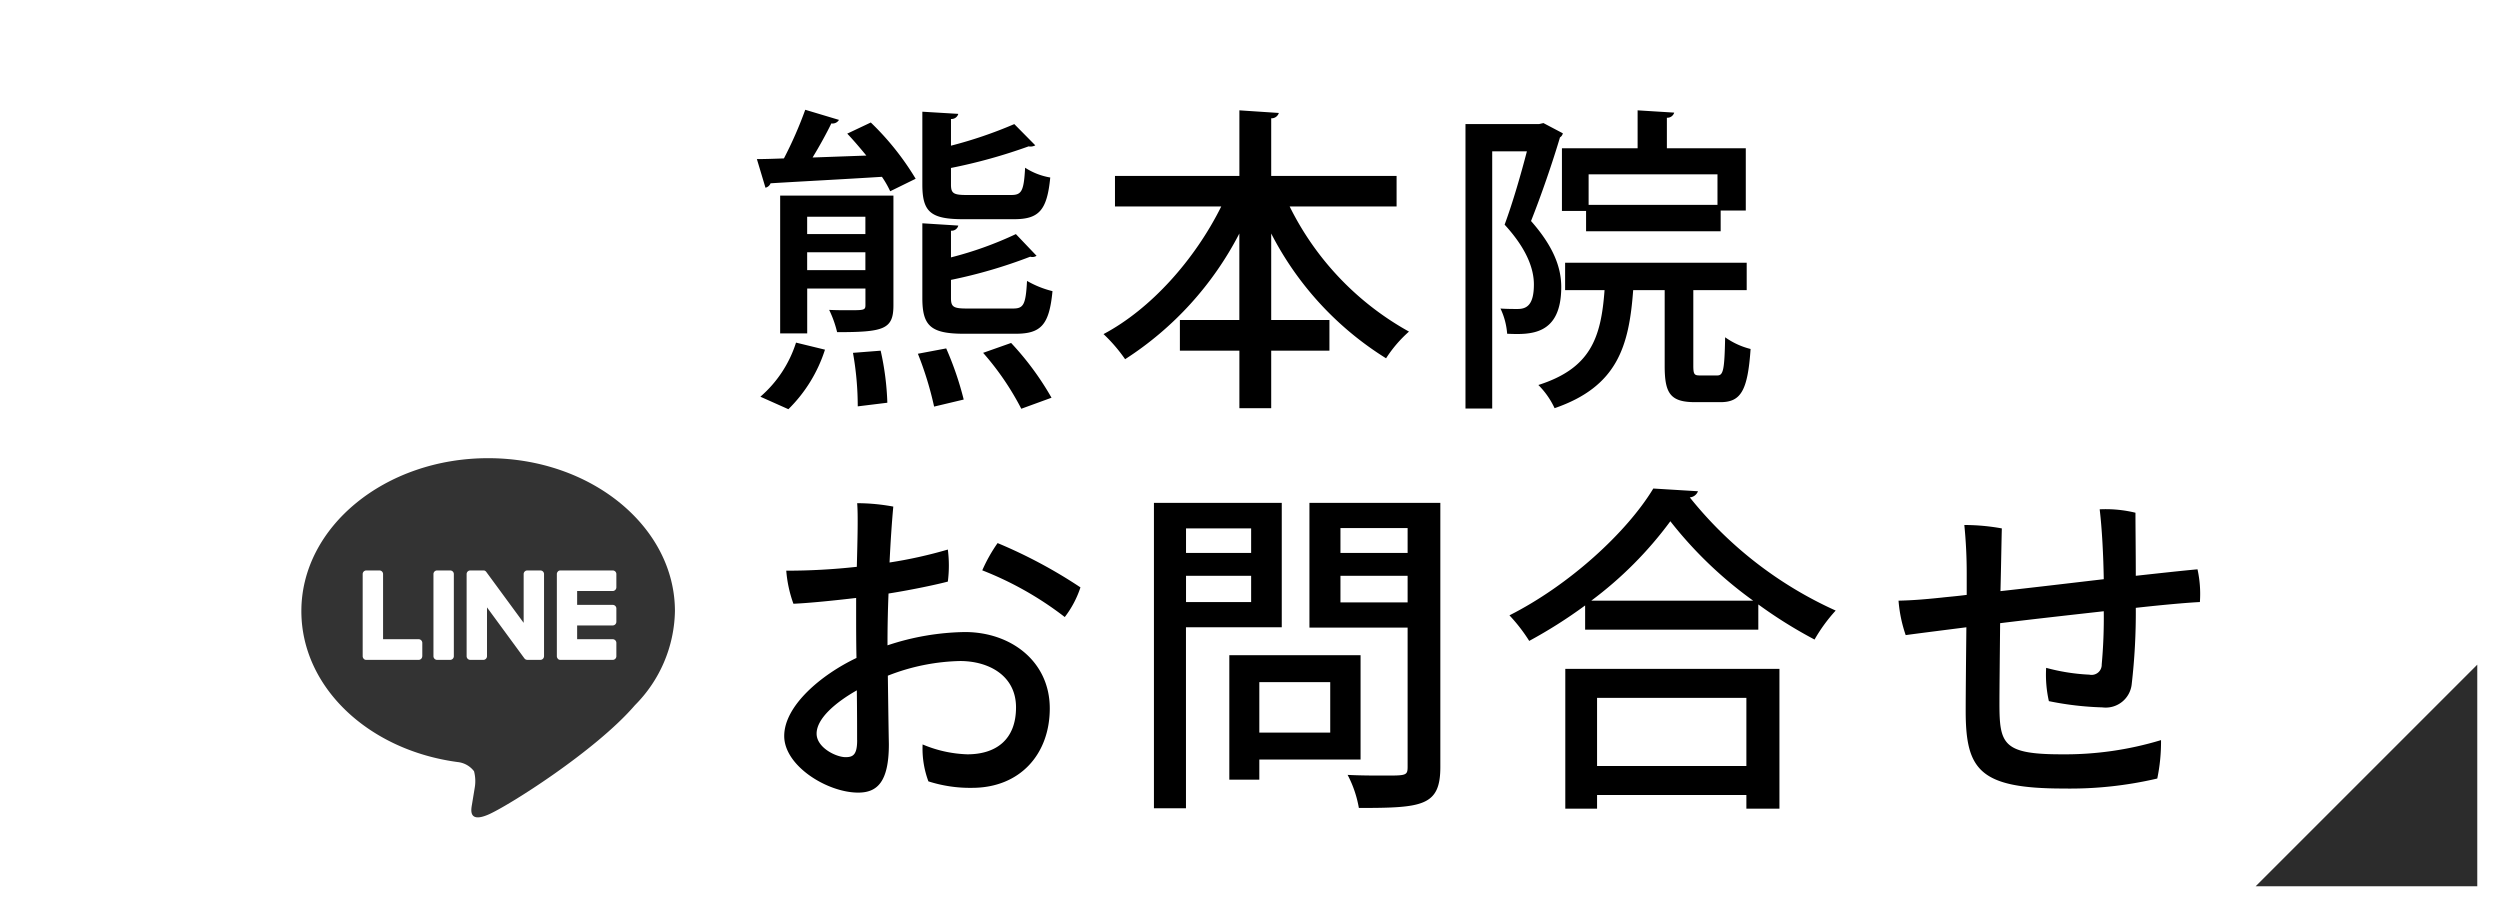
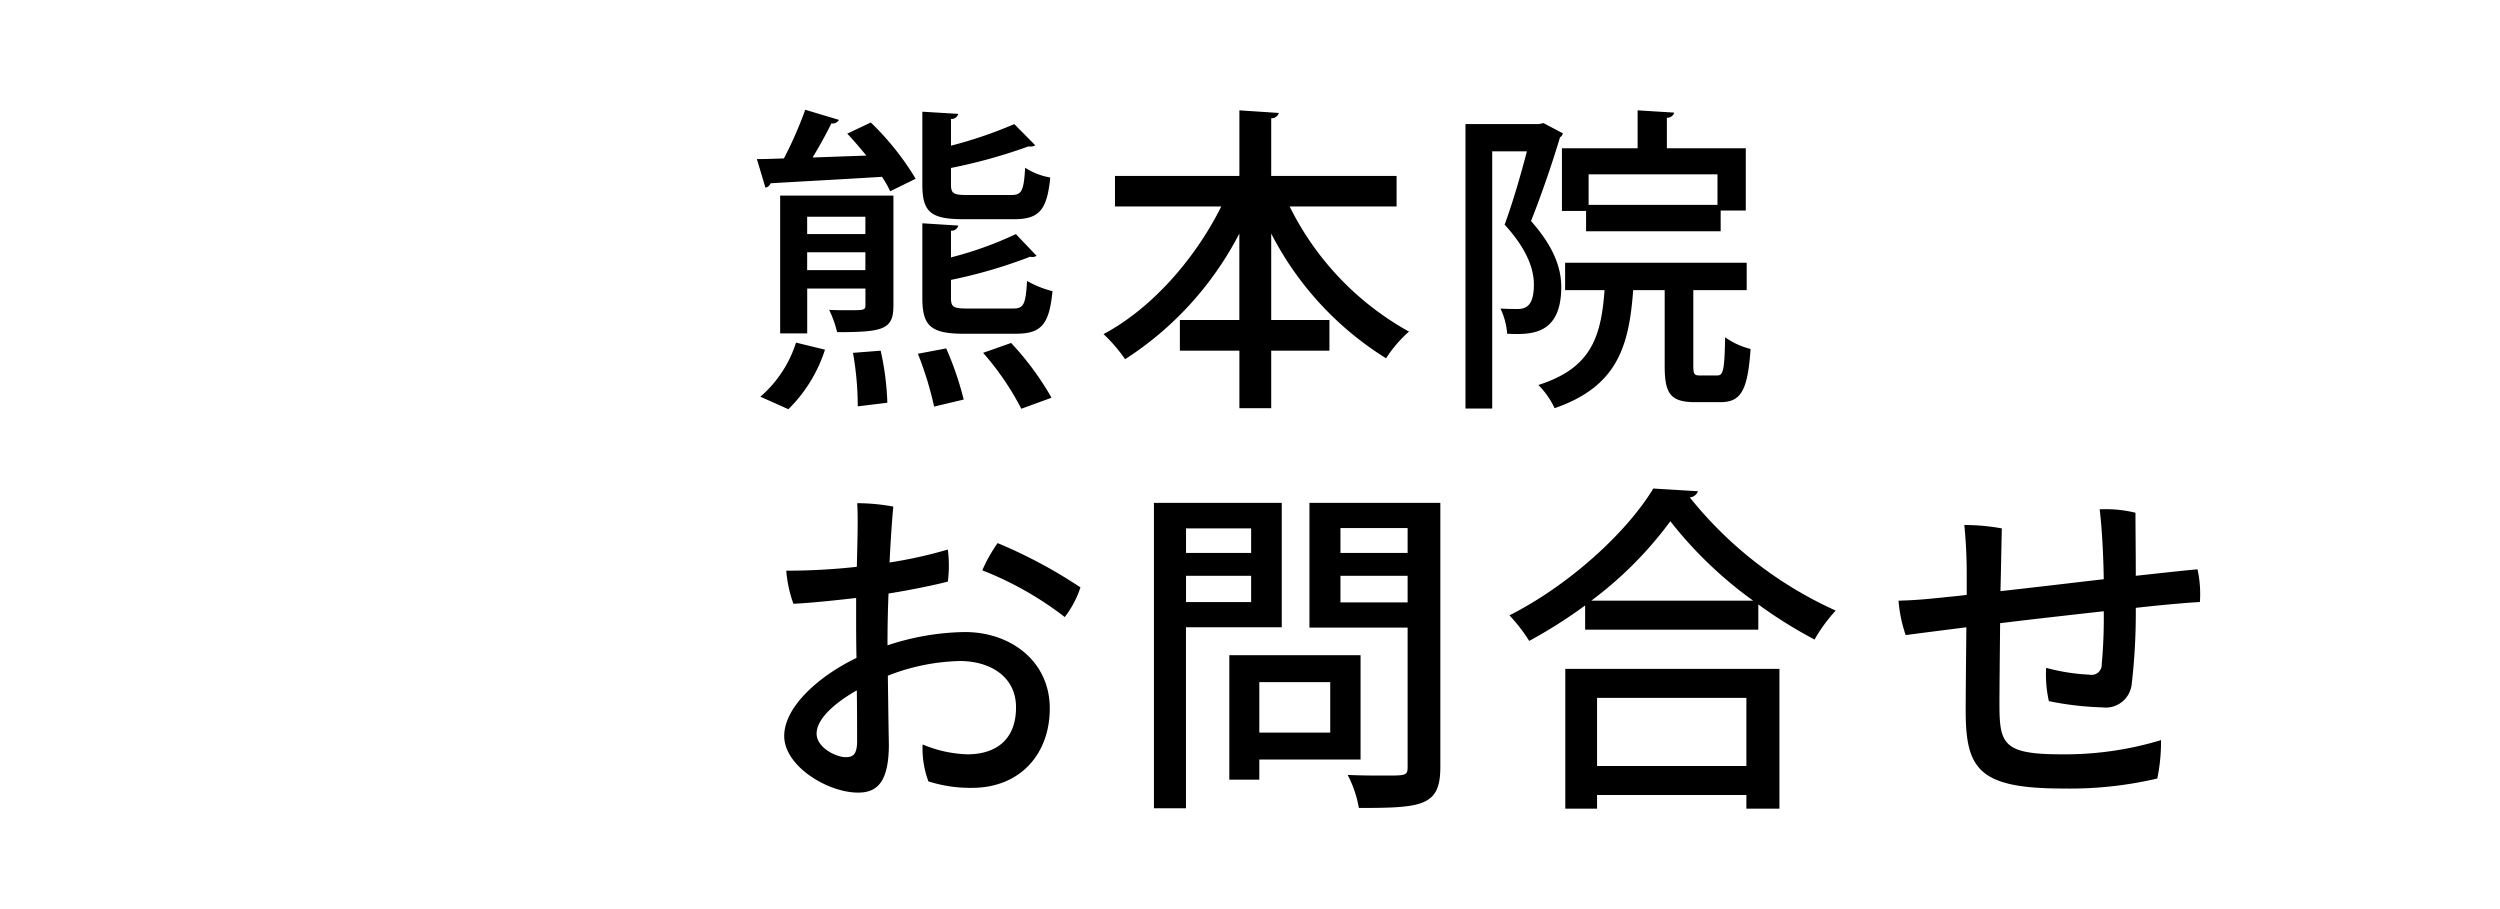
<svg xmlns="http://www.w3.org/2000/svg" id="fix_line02.svg" width="220" height="80" viewBox="0 0 220 80">
  <defs>
    <style>
      .cls-1 {
        fill: #fff;
      }

      .cls-2 {
        fill: #2c2c2c;
      }

      .cls-2, .cls-3, .cls-4 {
        fill-rule: evenodd;
      }

      .cls-4 {
        fill: #333;
      }
    </style>
  </defs>
  <g id="bg">
    <rect id="長方形_537" data-name="長方形 537" class="cls-1" width="220" height="80" />
-     <path id="長方形_538" data-name="長方形 538" class="cls-2" d="M599,2182.49v19.5H579.5Z" transform="translate(-381 -2124)" />
  </g>
  <g id="グループ_6" data-name="グループ 6">
    <path id="熊本院" class="cls-3" d="M449.654,2141.21v12.13h2.38v-3.95h5.124v1.46c0,0.45-.14.45-1.484,0.45-0.5,0-1.092,0-1.708-.03a9.526,9.526,0,0,1,.7,1.96c4.116,0,4.956-.25,4.956-2.36v-9.66h-9.968Zm7.5,3.39h-5.124v-1.53h5.124v1.53Zm-5.124,1.6h5.124v1.57h-5.124v-1.57Zm0.476-8.34c0.616-1.01,1.232-2.13,1.652-3a0.652,0.652,0,0,0,.672-0.31l-2.968-.89a35.231,35.231,0,0,1-1.876,4.28c-0.868.03-1.68,0.06-2.38,0.06l0.756,2.52a0.642,0.642,0,0,0,.448-0.39c2.408-.15,6.132-0.34,9.8-0.57a8.717,8.717,0,0,1,.728,1.27l2.24-1.1a24.036,24.036,0,0,0-3.948-4.95l-2.072.98c0.56,0.59,1.12,1.25,1.68,1.93Zm13.58,3.3c-1.176,0-1.4-.14-1.4-0.92v-1.46a47.331,47.331,0,0,0,6.832-1.9,0.875,0.875,0,0,0,.588-0.09l-1.848-1.87a38.1,38.1,0,0,1-5.572,1.9v-2.35a0.617,0.617,0,0,0,.644-0.45l-3.164-.19v6.41c0,2.41.728,3.05,3.612,3.05h4.452c2.184,0,2.912-.76,3.192-3.67a5.875,5.875,0,0,1-2.212-.86c-0.112,2.07-.308,2.4-1.232,2.4H466.09Zm-1.4,7.47a43.717,43.717,0,0,0,6.972-2.04,0.679,0.679,0,0,0,.56-0.08l-1.82-1.91a31.57,31.57,0,0,1-5.712,2.05v-2.35a0.6,0.6,0,0,0,.644-0.45l-3.164-.2v6.58c0,2.44.728,3.14,3.668,3.14h4.536c2.24,0,2.968-.78,3.248-3.75a8.541,8.541,0,0,1-2.24-.9c-0.112,2.1-.308,2.43-1.232,2.43h-4.032c-1.2,0-1.428-.13-1.428-0.92v-1.6Zm-13.636,5.52a10.473,10.473,0,0,1-3.136,4.76l2.464,1.1a12.821,12.821,0,0,0,3.22-5.24Zm22.484,4.85a25.415,25.415,0,0,0-3.556-4.82l-2.464.87a24.192,24.192,0,0,1,3.36,4.92Zm-7.728.16a27.909,27.909,0,0,0-1.54-4.5l-2.492.47a29.629,29.629,0,0,1,1.428,4.65Zm-6.72.28a24.169,24.169,0,0,0-.588-4.58l-2.436.19a27.073,27.073,0,0,1,.42,4.71Zm44.808-19.96H492.866v-5.07a0.668,0.668,0,0,0,.672-0.47l-3.472-.23v5.77H479.118v2.69h9.352c-2.324,4.68-6.188,9.02-10.36,11.23a13.944,13.944,0,0,1,1.9,2.21,28.9,28.9,0,0,0,10.052-11.06v7.61H484.83v2.7h5.236v5.06h2.8v-5.06h5.124v-2.7h-5.124v-7.61a27.932,27.932,0,0,0,10.108,10.98,11.246,11.246,0,0,1,2.016-2.35,25.5,25.5,0,0,1-10.5-11.01H503.9v-2.69Zm14.552,3.08h2.128v1.79h11.844v-1.82h2.211v-5.48h-6.944v-2.69a0.625,0.625,0,0,0,.645-0.45l-3.22-.2v3.34H518.45v5.51Zm2.352-.53v-2.69h11.34v2.69H520.8Zm-4.368-7.11h-6.468v25.03h2.352v-22.63h3.052c-0.5,1.93-1.232,4.48-1.96,6.45,1.9,2.07,2.576,3.83,2.576,5.26,0,1.79-.616,2.16-1.428,2.16-0.392,0-.952,0-1.512-0.04a6.255,6.255,0,0,1,.588,2.22c1.988,0.08,4.76.19,4.76-4.12,0-1.73-.7-3.58-2.66-5.8,0.9-2.26,1.9-5.17,2.548-7.36a0.556,0.556,0,0,0,.252-0.36l-1.708-.9Zm13.579,14.61h4.7v-2.41H518.73v2.41H522.2c-0.308,4.26-1.26,6.89-5.824,8.35a7.122,7.122,0,0,1,1.428,2.04c5.516-1.9,6.552-5.43,6.916-10.39h2.772v6.67c0,2.43.5,3.19,2.688,3.19h2.211c1.792,0,2.408-.98,2.661-4.68a6.6,6.6,0,0,1-2.24-1.03c-0.056,2.93-.169,3.36-0.7,3.36H530.6c-0.5,0-.589-0.09-0.589-0.87v-6.64Z" transform="translate(-381 -2124)" />
    <path id="お問合せ" class="cls-3" d="M459.1,2180.55c0-1.35.03-2.82,0.09-4.32,2.1-.33,4.32-0.81,5.22-1.05a11.089,11.089,0,0,0,0-2.82,39.594,39.594,0,0,1-5.13,1.14c0.09-1.89.21-3.63,0.33-4.92a17.613,17.613,0,0,0-3.18-.3c0.09,1.02.03,3.21-.03,5.6a56.179,56.179,0,0,1-6.209.34,11.061,11.061,0,0,0,.63,2.91c1.44-.06,3.719-0.3,5.519-0.51v1.46c0,0.97,0,2.35.03,3.82-3.09,1.47-6.359,4.2-6.359,6.87,0,2.64,3.809,4.98,6.509,4.98,1.65,0,2.7-.9,2.7-4.26-0.03-1.44-.06-3.81-0.09-6.03a18.356,18.356,0,0,1,6.36-1.29c2.49,0,4.92,1.26,4.92,4.08,0,2.85-1.77,4.13-4.29,4.13a10.941,10.941,0,0,1-3.93-.87,8.251,8.251,0,0,0,.51,3.25,12,12,0,0,0,3.84.57c4.23,0,6.84-2.97,6.84-6.99,0-4.14-3.42-6.72-7.47-6.72a22.4,22.4,0,0,0-6.81,1.17v-0.24Zm9.69-8.76a13.679,13.679,0,0,0-1.35,2.4,29.293,29.293,0,0,1,7.26,4.11,8.779,8.779,0,0,0,1.38-2.61A43.132,43.132,0,0,0,468.785,2171.79Zm-12.36,17.34c0,1.29-.36,1.5-1.02,1.5-0.84,0-2.549-.84-2.549-2.07,0-1.36,1.739-2.79,3.539-3.81C456.425,2186.55,456.425,2188.2,456.425,2189.13Zm37.37-20.88H482.546v26.88h2.819V2179.2h8.43v-10.95Zm-2.7,4.41h-5.73v-2.16h5.73v2.16Zm-5.73,2.01h5.73v2.31h-5.73v-2.31Zm10.86-6.42v10.98h8.64v12.23c0,0.79-.12.79-2.04,0.79-0.9,0-2.1,0-3.24-.06a9.835,9.835,0,0,1,.99,2.91c5.58,0,7.17-.15,7.17-3.6v-23.25h-11.52Zm8.64,4.41h-5.91v-2.19h5.91v2.19Zm-5.91,2.01h5.91v2.34h-5.91v-2.34Zm1.77,6.99h-11.55v10.95h2.64v-1.77h8.91v-9.18Zm-2.67,6.81h-6.24v-4.44h6.24v4.44Zm22.431-9.06h15.24v-2.22a40.568,40.568,0,0,0,4.949,3.09,14.246,14.246,0,0,1,1.86-2.55,34.721,34.721,0,0,1-12.839-9.96,0.827,0.827,0,0,0,.72-0.54l-3.93-.24c-2.34,3.87-7.41,8.51-12.66,11.16a14.592,14.592,0,0,1,1.74,2.25,42.431,42.431,0,0,0,4.92-3.12v2.13Zm0.54-2.55a33.425,33.425,0,0,0,6.96-6.99,35.739,35.739,0,0,0,7.29,6.99h-14.25Zm0.51,18.3v-1.2h13.14v1.2h2.909v-12.3H518.746v12.3h2.79Zm13.14-3.75h-13.14v-6h13.14v6Zm19.39-15.06c-0.93.12-1.71,0.18-2.22,0.24-1.74.18-2.64,0.24-3.78,0.27a12.125,12.125,0,0,0,.63,3.03c1.08-.15,3-0.39,5.34-0.69-0.03,2.81-.06,6.06-0.06,7.35,0,5.19,1.2,6.84,8.61,6.84a33.665,33.665,0,0,0,8.249-.88,15.882,15.882,0,0,0,.33-3.38,29.112,29.112,0,0,1-8.759,1.25c-5.19,0-5.46-.92-5.46-4.52,0-1.05.03-3.96,0.06-7.02,2.94-.36,6.18-0.72,9.12-1.05a45.168,45.168,0,0,1-.18,4.68,0.89,0.89,0,0,1-1.08.9,17.516,17.516,0,0,1-3.81-.6,10.586,10.586,0,0,0,.24,2.93,27,27,0,0,0,4.71.55,2.3,2.3,0,0,0,2.579-2.04,54.669,54.669,0,0,0,.36-6.72c2.43-.27,4.47-0.45,5.64-0.51a10.043,10.043,0,0,0-.21-2.88c-1.32.12-3.24,0.33-5.43,0.57,0-1.95-.03-4.32-0.03-5.55a11.091,11.091,0,0,0-3.149-.3c0.209,1.71.329,4.14,0.36,6.15-3.09.36-6.36,0.75-9.09,1.05,0.06-2.34.09-4.47,0.12-5.52a18.462,18.462,0,0,0-3.3-.3,42.724,42.724,0,0,1,.21,4.29v1.86Z" transform="translate(-381 -2124)" />
    <g id="icn">
-       <path id="シェイプ_1055" data-name="シェイプ 1055" class="cls-4" d="M440.394,2177.78c0-7.42-7.373-13.46-16.437-13.46s-16.437,6.04-16.437,13.46c0,6.65,5.848,12.22,13.747,13.28a2.076,2.076,0,0,1,1.448.81,3.462,3.462,0,0,1,.053,1.5s-0.193,1.18-.235,1.43c-0.071.42-.33,1.64,1.424,0.89s9.466-5.62,12.915-9.63h0A12.016,12.016,0,0,0,440.394,2177.78Zm-22.236,3.97a0.324,0.324,0,0,1-.32.32h-4.606a0.3,0.3,0,0,1-.221-0.09s0-.01-0.005-0.01h0a0.333,0.333,0,0,1-.09-0.22h0v-7.23a0.319,0.319,0,0,1,.321-0.32h1.153a0.318,0.318,0,0,1,.32.32v5.73h3.132a0.326,0.326,0,0,1,.32.33v1.17Zm2.78,0a0.325,0.325,0,0,1-.321.32h-1.153a0.325,0.325,0,0,1-.32-0.32v-7.23a0.318,0.318,0,0,1,.32-0.32h1.153a0.319,0.319,0,0,1,.321.32v7.23Zm7.935,0a0.324,0.324,0,0,1-.32.32H427.4a0.235,0.235,0,0,1-.082-0.02h-0.026s-0.006,0-.01-0.01h-0.015a0.015,0.015,0,0,1-.016-0.01s-0.006,0-.009-0.01-0.013-.01-0.019-0.01h0a0.361,0.361,0,0,1-.081-0.08l-3.286-4.48v4.3a0.325,0.325,0,0,1-.321.32h-1.152a0.324,0.324,0,0,1-.32-0.32v-7.23a0.318,0.318,0,0,1,.32-0.32h1.229c0,0.01.008,0.01,0.011,0.01h0.019a0.094,0.094,0,0,1,.01.01,0.018,0.018,0,0,1,.019.01h0.01c0.006,0,.011.01,0.017,0.01s0.007,0,.01.01a0.015,0.015,0,0,1,.016.01h0.009a0.035,0.035,0,0,0,.017.02s0,0,.006.01,0.013,0.01.019,0.01a0.017,0.017,0,0,1,0,.01l0.025,0.03,3.282,4.47v-4.29a0.318,0.318,0,0,1,.32-0.32h1.153a0.318,0.318,0,0,1,.32.32v7.23Zm6.367-6.07a0.326,0.326,0,0,1-.32.33h-3.132v1.22h3.132a0.318,0.318,0,0,1,.32.32v1.16a0.326,0.326,0,0,1-.32.33h-3.132v1.21h3.132a0.326,0.326,0,0,1,.32.33v1.17a0.324,0.324,0,0,1-.32.32h-4.606a0.3,0.3,0,0,1-.221-0.09,0.047,0.047,0,0,1,0-.01h0a0.328,0.328,0,0,1-.09-0.22h0v-7.23h0a0.3,0.3,0,0,1,.089-0.22c0-.01,0-0.01,0-0.01h0a0.3,0.3,0,0,1,.222-0.09h4.606a0.318,0.318,0,0,1,.32.32v1.16Z" transform="translate(-381 -2124)" />
-     </g>
+       </g>
  </g>
</svg>